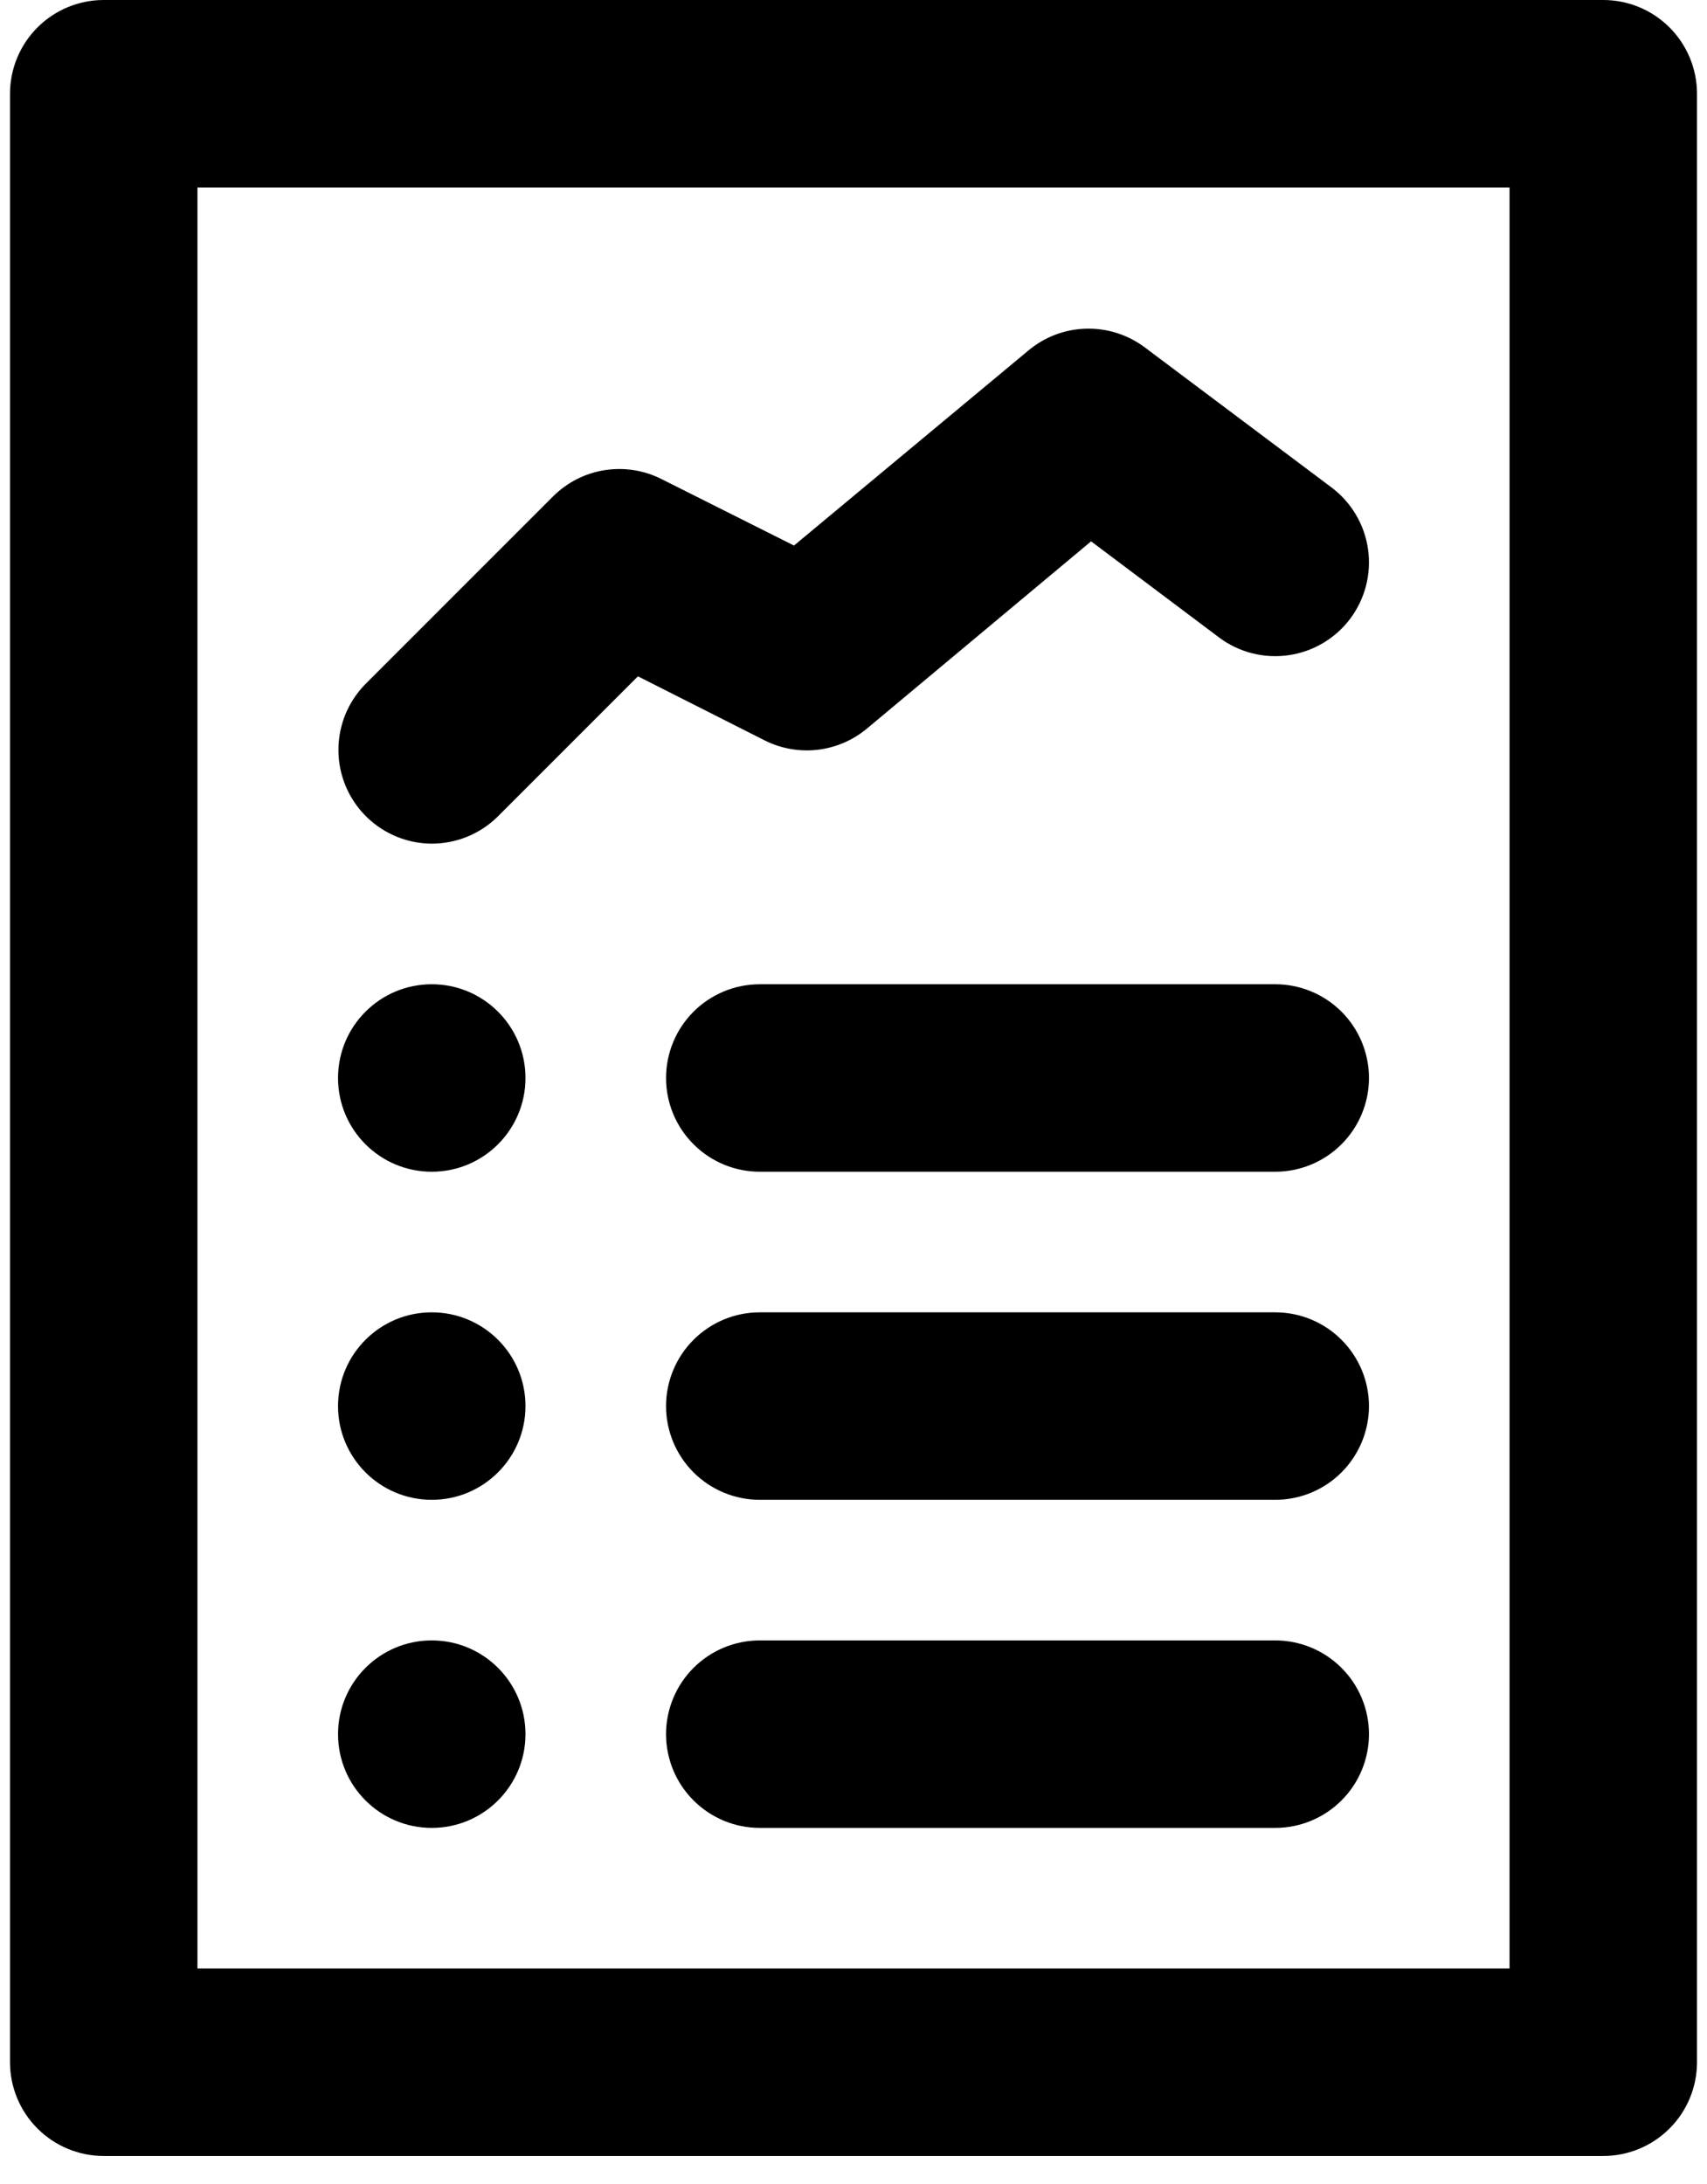
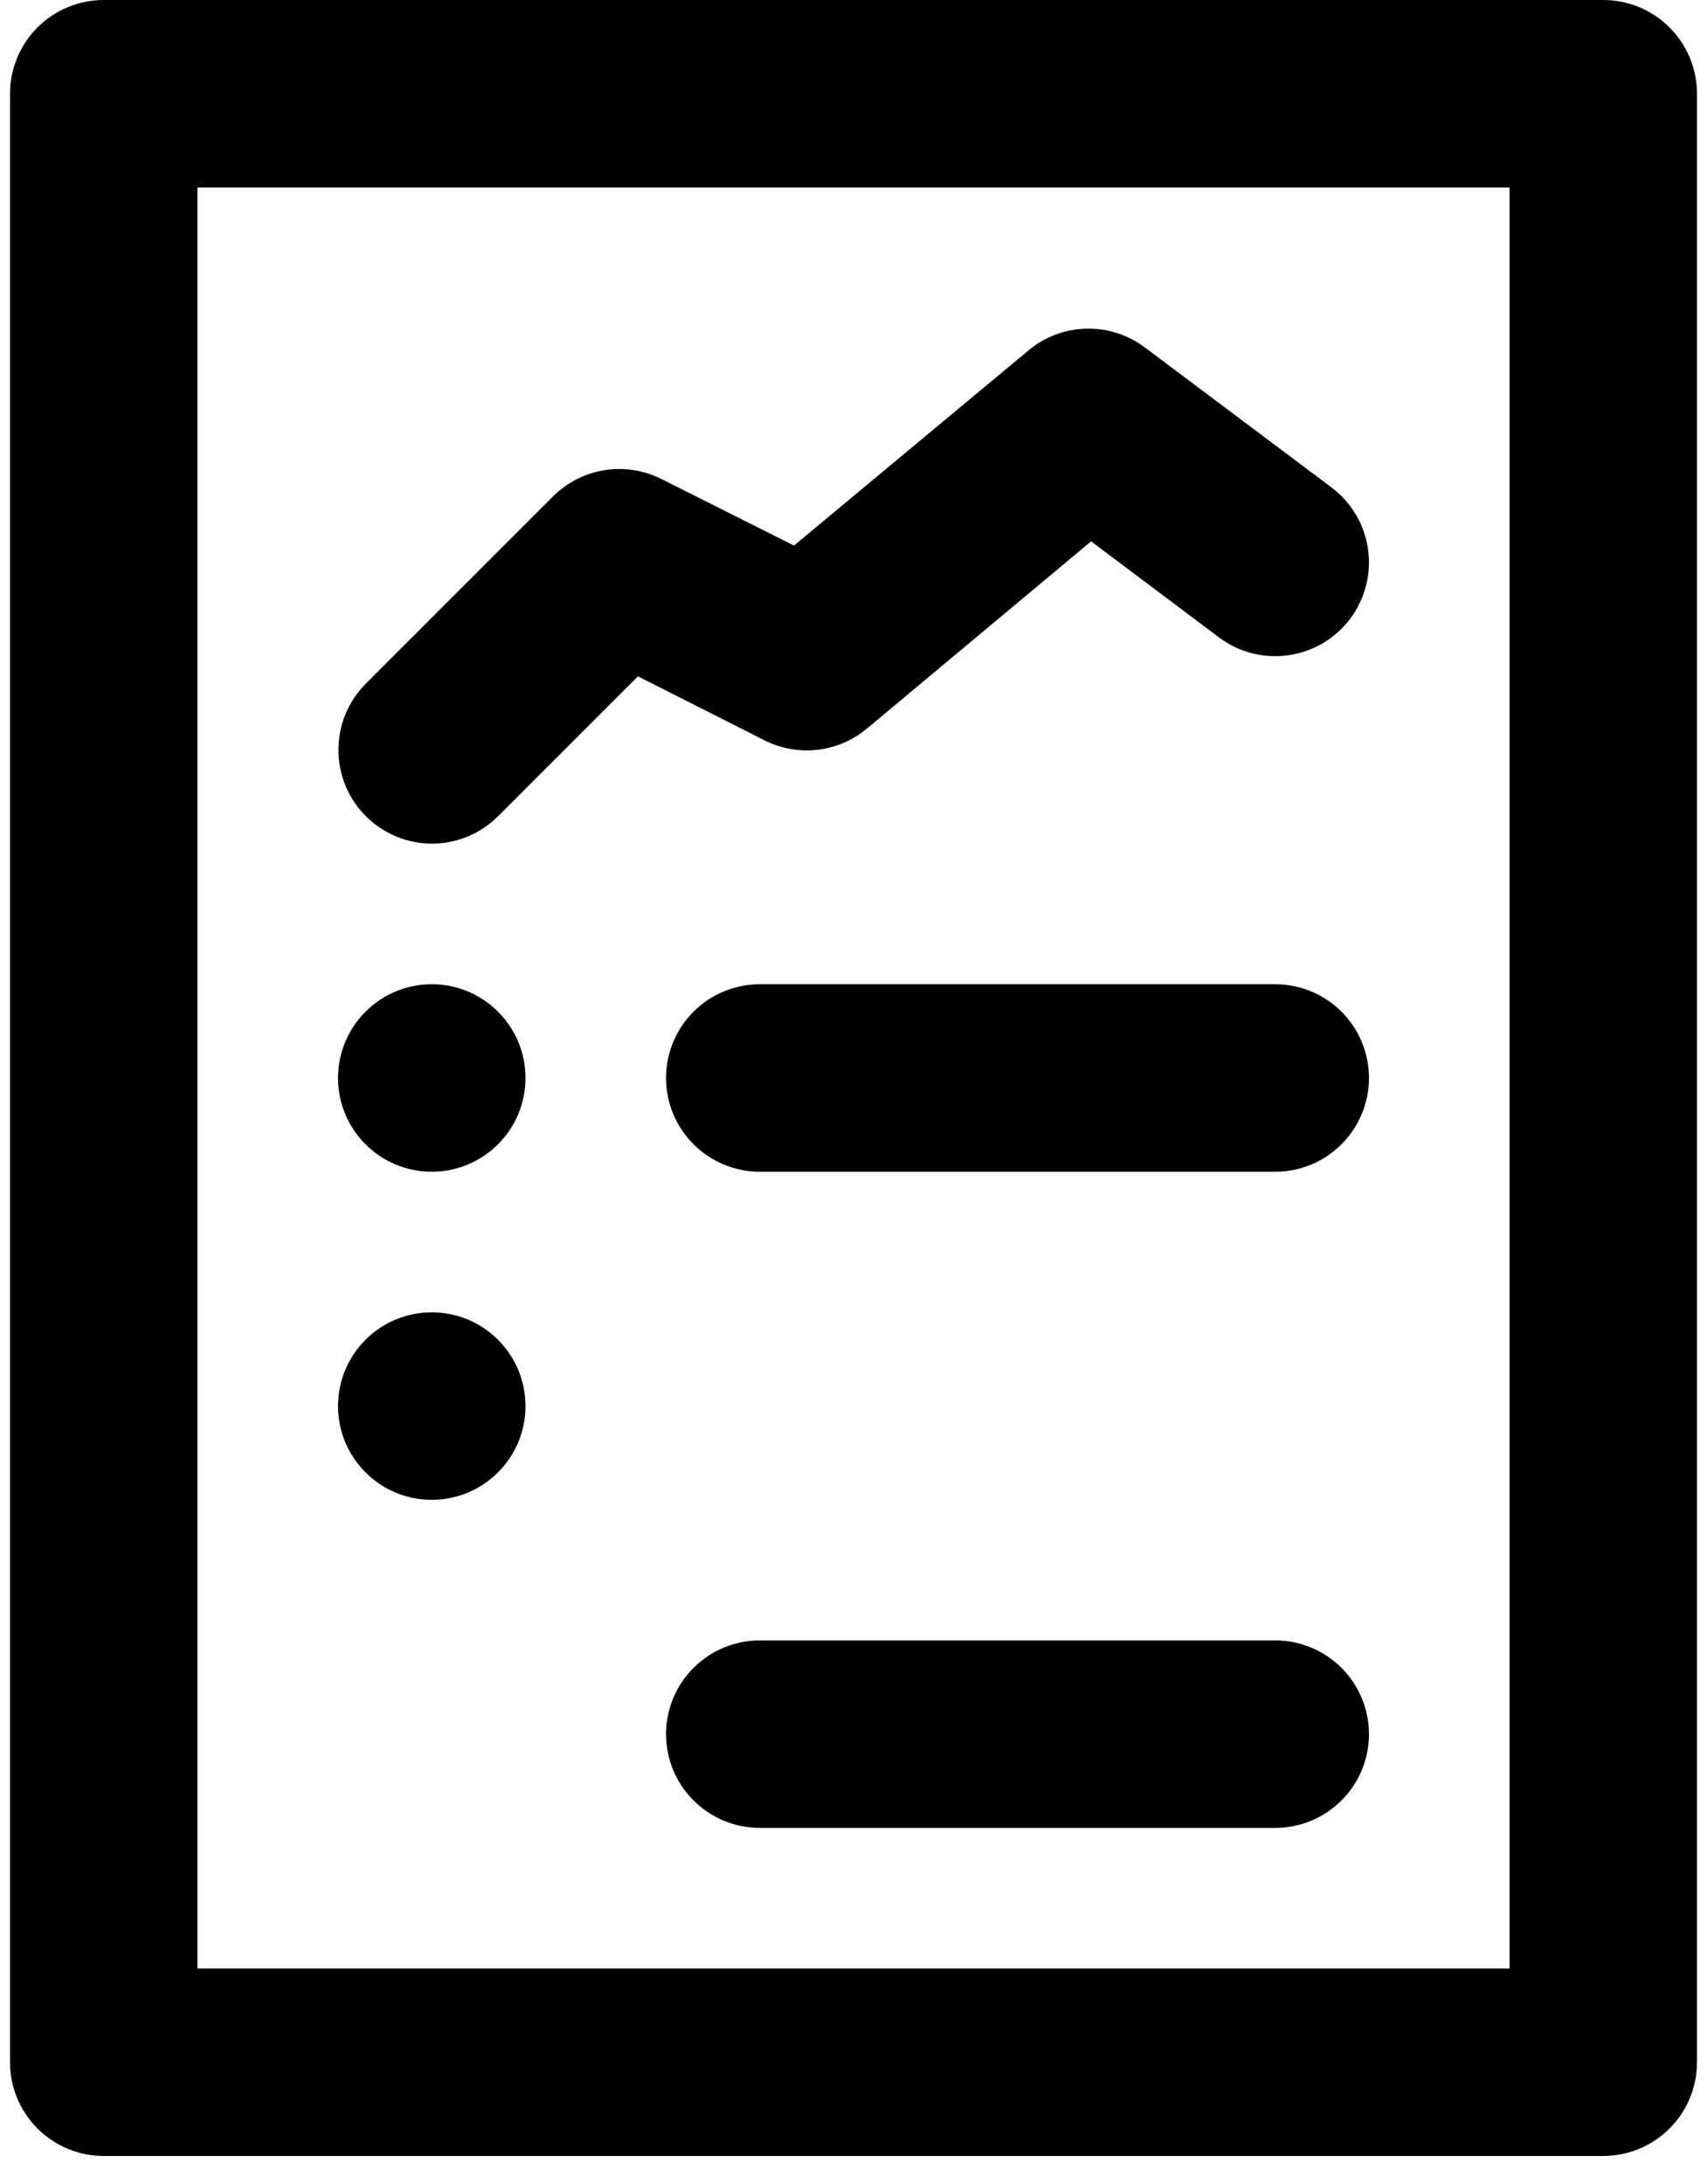
<svg xmlns="http://www.w3.org/2000/svg" width="43" height="55" viewBox="0 0 43 55" fill="none">
  <path d="M40.387 54.3H2.613C1.987 54.3 1.386 54.051 0.944 53.608C0.501 53.166 0.252 52.565 0.252 51.939V2.361C0.252 1.735 0.501 1.134 0.944 0.691C1.386 0.249 1.987 0 2.613 0H40.387C41.013 0 41.614 0.249 42.056 0.691C42.499 1.134 42.748 1.735 42.748 2.361V51.939C42.748 52.565 42.499 53.166 42.056 53.608C41.614 54.051 41.013 54.3 40.387 54.3ZM4.974 49.578H38.026V4.722H4.974V49.578Z" fill="black" />
  <path d="M10.876 21.248C10.411 21.246 9.956 21.106 9.57 20.847C9.183 20.587 8.882 20.219 8.704 19.789C8.526 19.359 8.48 18.886 8.57 18.429C8.66 17.972 8.884 17.552 9.212 17.222L13.933 12.501C14.285 12.151 14.737 11.92 15.226 11.842C15.716 11.764 16.217 11.841 16.66 12.064L20.001 13.74L25.903 8.83C26.308 8.489 26.816 8.295 27.345 8.278C27.873 8.261 28.392 8.422 28.819 8.735L33.541 12.276C34.041 12.652 34.373 13.211 34.461 13.831C34.55 14.451 34.388 15.081 34.013 15.582C33.637 16.082 33.078 16.414 32.458 16.502C31.838 16.591 31.208 16.43 30.707 16.054L27.485 13.634L21.831 18.356C21.478 18.648 21.048 18.831 20.594 18.884C20.139 18.936 19.679 18.855 19.269 18.651L16.07 17.034L12.529 20.575C12.087 21.007 11.494 21.248 10.876 21.248Z" fill="black" />
  <path d="M10.876 29.511C12.18 29.511 13.237 28.454 13.237 27.15C13.237 25.846 12.18 24.789 10.876 24.789C9.572 24.789 8.515 25.846 8.515 27.15C8.515 28.454 9.572 29.511 10.876 29.511Z" fill="black" />
  <path d="M10.876 37.774C12.18 37.774 13.237 36.717 13.237 35.413C13.237 34.109 12.18 33.052 10.876 33.052C9.572 33.052 8.515 34.109 8.515 35.413C8.515 36.717 9.572 37.774 10.876 37.774Z" fill="black" />
-   <path d="M10.876 46.037C12.18 46.037 13.237 44.98 13.237 43.676C13.237 42.372 12.18 41.315 10.876 41.315C9.572 41.315 8.515 42.372 8.515 43.676C8.515 44.98 9.572 46.037 10.876 46.037Z" fill="black" />
  <path d="M32.124 29.511H19.139C18.513 29.511 17.913 29.262 17.47 28.819C17.027 28.377 16.778 27.776 16.778 27.15C16.778 26.524 17.027 25.923 17.47 25.48C17.913 25.038 18.513 24.789 19.139 24.789H32.124C32.75 24.789 33.351 25.038 33.793 25.48C34.236 25.923 34.485 26.524 34.485 27.15C34.485 27.776 34.236 28.377 33.793 28.819C33.351 29.262 32.75 29.511 32.124 29.511Z" fill="black" />
-   <path d="M32.124 37.774H19.139C18.513 37.774 17.913 37.525 17.47 37.083C17.027 36.64 16.778 36.039 16.778 35.413C16.778 34.787 17.027 34.187 17.47 33.744C17.913 33.301 18.513 33.052 19.139 33.052H32.124C32.75 33.052 33.351 33.301 33.793 33.744C34.236 34.187 34.485 34.787 34.485 35.413C34.485 36.039 34.236 36.64 33.793 37.083C33.351 37.525 32.75 37.774 32.124 37.774Z" fill="black" />
  <path d="M32.124 46.037H19.139C18.513 46.037 17.913 45.788 17.47 45.345C17.027 44.903 16.778 44.302 16.778 43.676C16.778 43.05 17.027 42.449 17.47 42.007C17.913 41.564 18.513 41.315 19.139 41.315H32.124C32.75 41.315 33.351 41.564 33.793 42.007C34.236 42.449 34.485 43.05 34.485 43.676C34.485 44.302 34.236 44.903 33.793 45.345C33.351 45.788 32.75 46.037 32.124 46.037Z" fill="black" />
</svg>